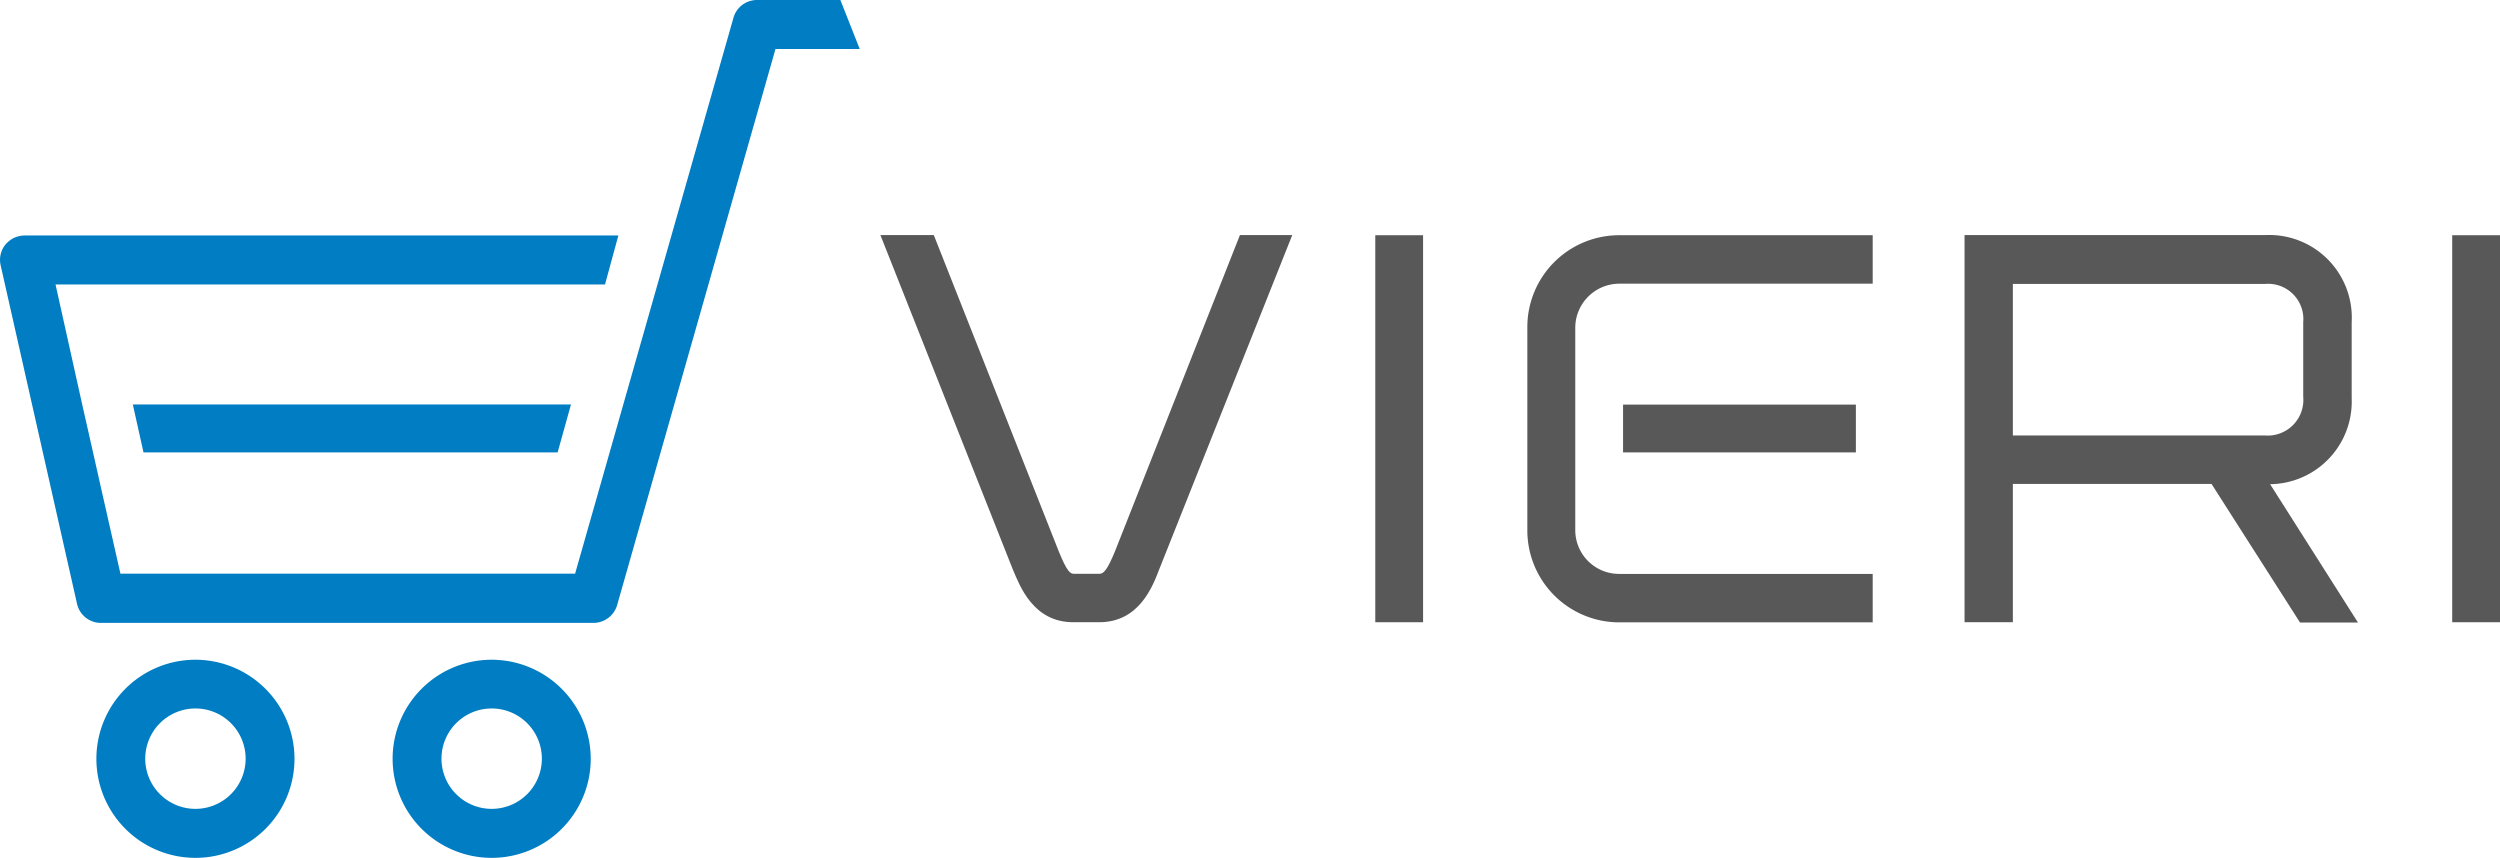
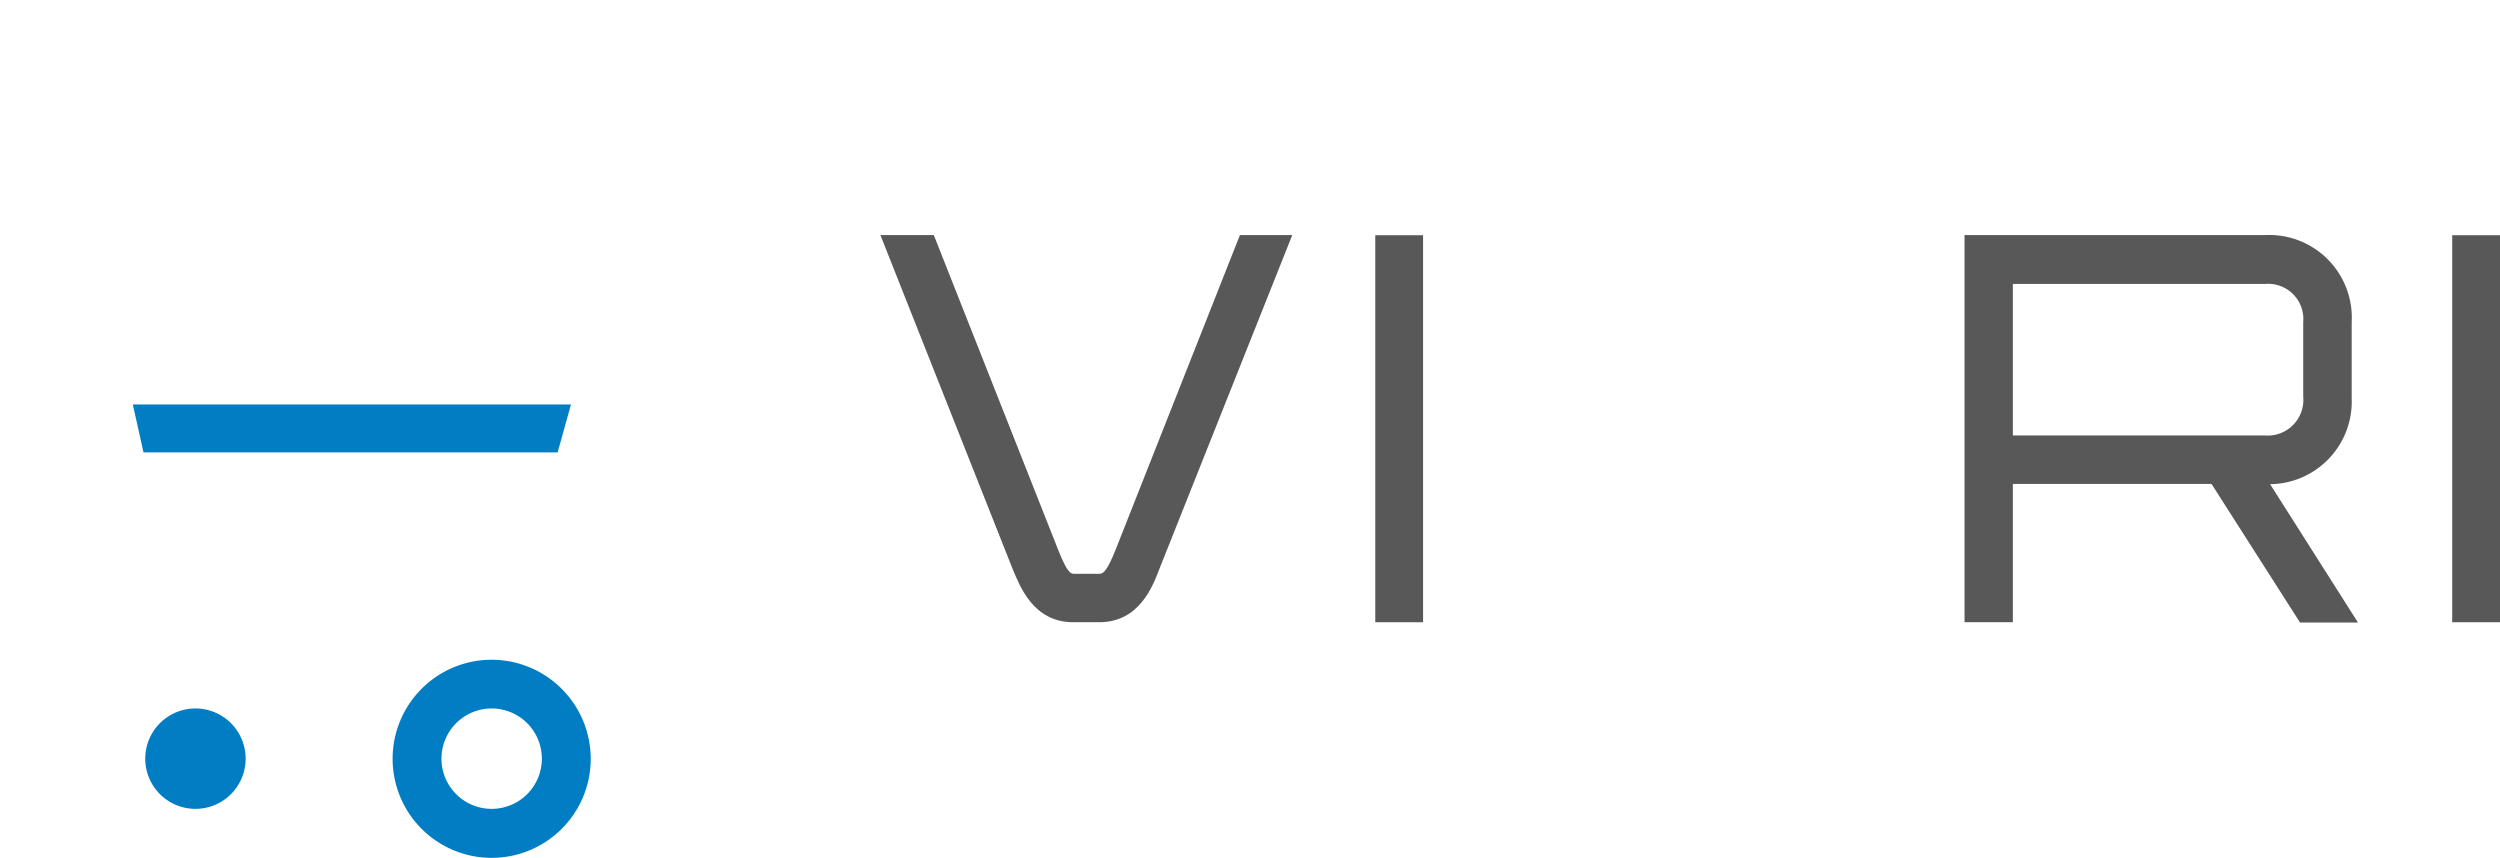
<svg xmlns="http://www.w3.org/2000/svg" id="Layer_1" data-name="Layer 1" viewBox="0 0 187.27 64.26">
  <defs>
    <style>.cls-1{fill:#585858;}.cls-2{fill:#007dc3;}</style>
  </defs>
-   <path class="cls-1" d="M146.84,68.57a3.28,3.28,0,0,0,3.28,3.29h19v3.63h-19a6.89,6.89,0,0,1-6.87-6.92V53.4a6.88,6.88,0,0,1,6.87-6.91h19v3.63h-19a3.31,3.31,0,0,0-3.28,3.28Zm3.58-9.39h17.44v3.58H150.42Z" transform="translate(-28.84 -28.87)" />
  <path class="cls-1" d="M115.69,71.48c-.5,1.31-1.51,4-4.51,4h-1.94c-3,0-4-2.69-4.55-4l-9.9-25h4l9.36,23.69c.63,1.56.88,1.68,1.13,1.68h1.94c.3,0,.59-.34,1.14-1.68l9.36-23.69h3.92Z" transform="translate(-28.84 -28.87)" />
  <rect class="cls-1" x="103.02" y="17.62" width="3.58" height="28.99" />
  <path class="cls-1" d="M179.62,65.12V75.48H176v-29h22.5A6.19,6.19,0,0,1,205,53v5.69a6.19,6.19,0,0,1-6.11,6.45l6.58,10.36h-4.34L194.5,65.12ZM201.37,53a2.64,2.64,0,0,0-2.87-2.86H179.62V61.49H198.5a2.67,2.67,0,0,0,2.87-2.9Z" transform="translate(-28.84 -28.87)" />
  <rect class="cls-1" x="183.69" y="17.62" width="3.58" height="28.99" />
  <path class="cls-2" d="M65.67,89.46a3.76,3.76,0,1,1,3.76-3.75,3.76,3.76,0,0,1-3.76,3.75m0-11.17a7.42,7.42,0,1,0,7.42,7.42,7.43,7.43,0,0,0-7.42-7.42" transform="translate(-28.84 -28.87)" />
-   <path class="cls-2" d="M43.48,89.46a3.76,3.76,0,1,1,3.76-3.75,3.76,3.76,0,0,1-3.76,3.75m0-11.17a7.42,7.42,0,1,0,7.42,7.42,7.43,7.43,0,0,0-7.42-7.42" transform="translate(-28.84 -28.87)" />
-   <path class="cls-2" d="M91.79,28.87H85.54a1.83,1.83,0,0,0-1.76,1.34L71.92,71.84H37.86l-1.52-6.72-.53-2.36h0L35,59.18h0l-2-9H74.16l1-3.67H30.67a1.9,1.9,0,0,0-.84.21,2,2,0,0,0-.59.48,1.81,1.81,0,0,0-.35,1.55l5.72,25.35a1.83,1.83,0,0,0,1.79,1.43H73.3a1.85,1.85,0,0,0,1.77-1.34L86.93,32.54h6.31Z" transform="translate(-28.84 -28.87)" />
+   <path class="cls-2" d="M43.48,89.46a3.76,3.76,0,1,1,3.76-3.75,3.76,3.76,0,0,1-3.76,3.75m0-11.17" transform="translate(-28.84 -28.87)" />
  <polygon class="cls-2" points="41.77 33.89 42.77 30.3 9.95 30.3 10.75 33.89 41.77 33.89" />
</svg>